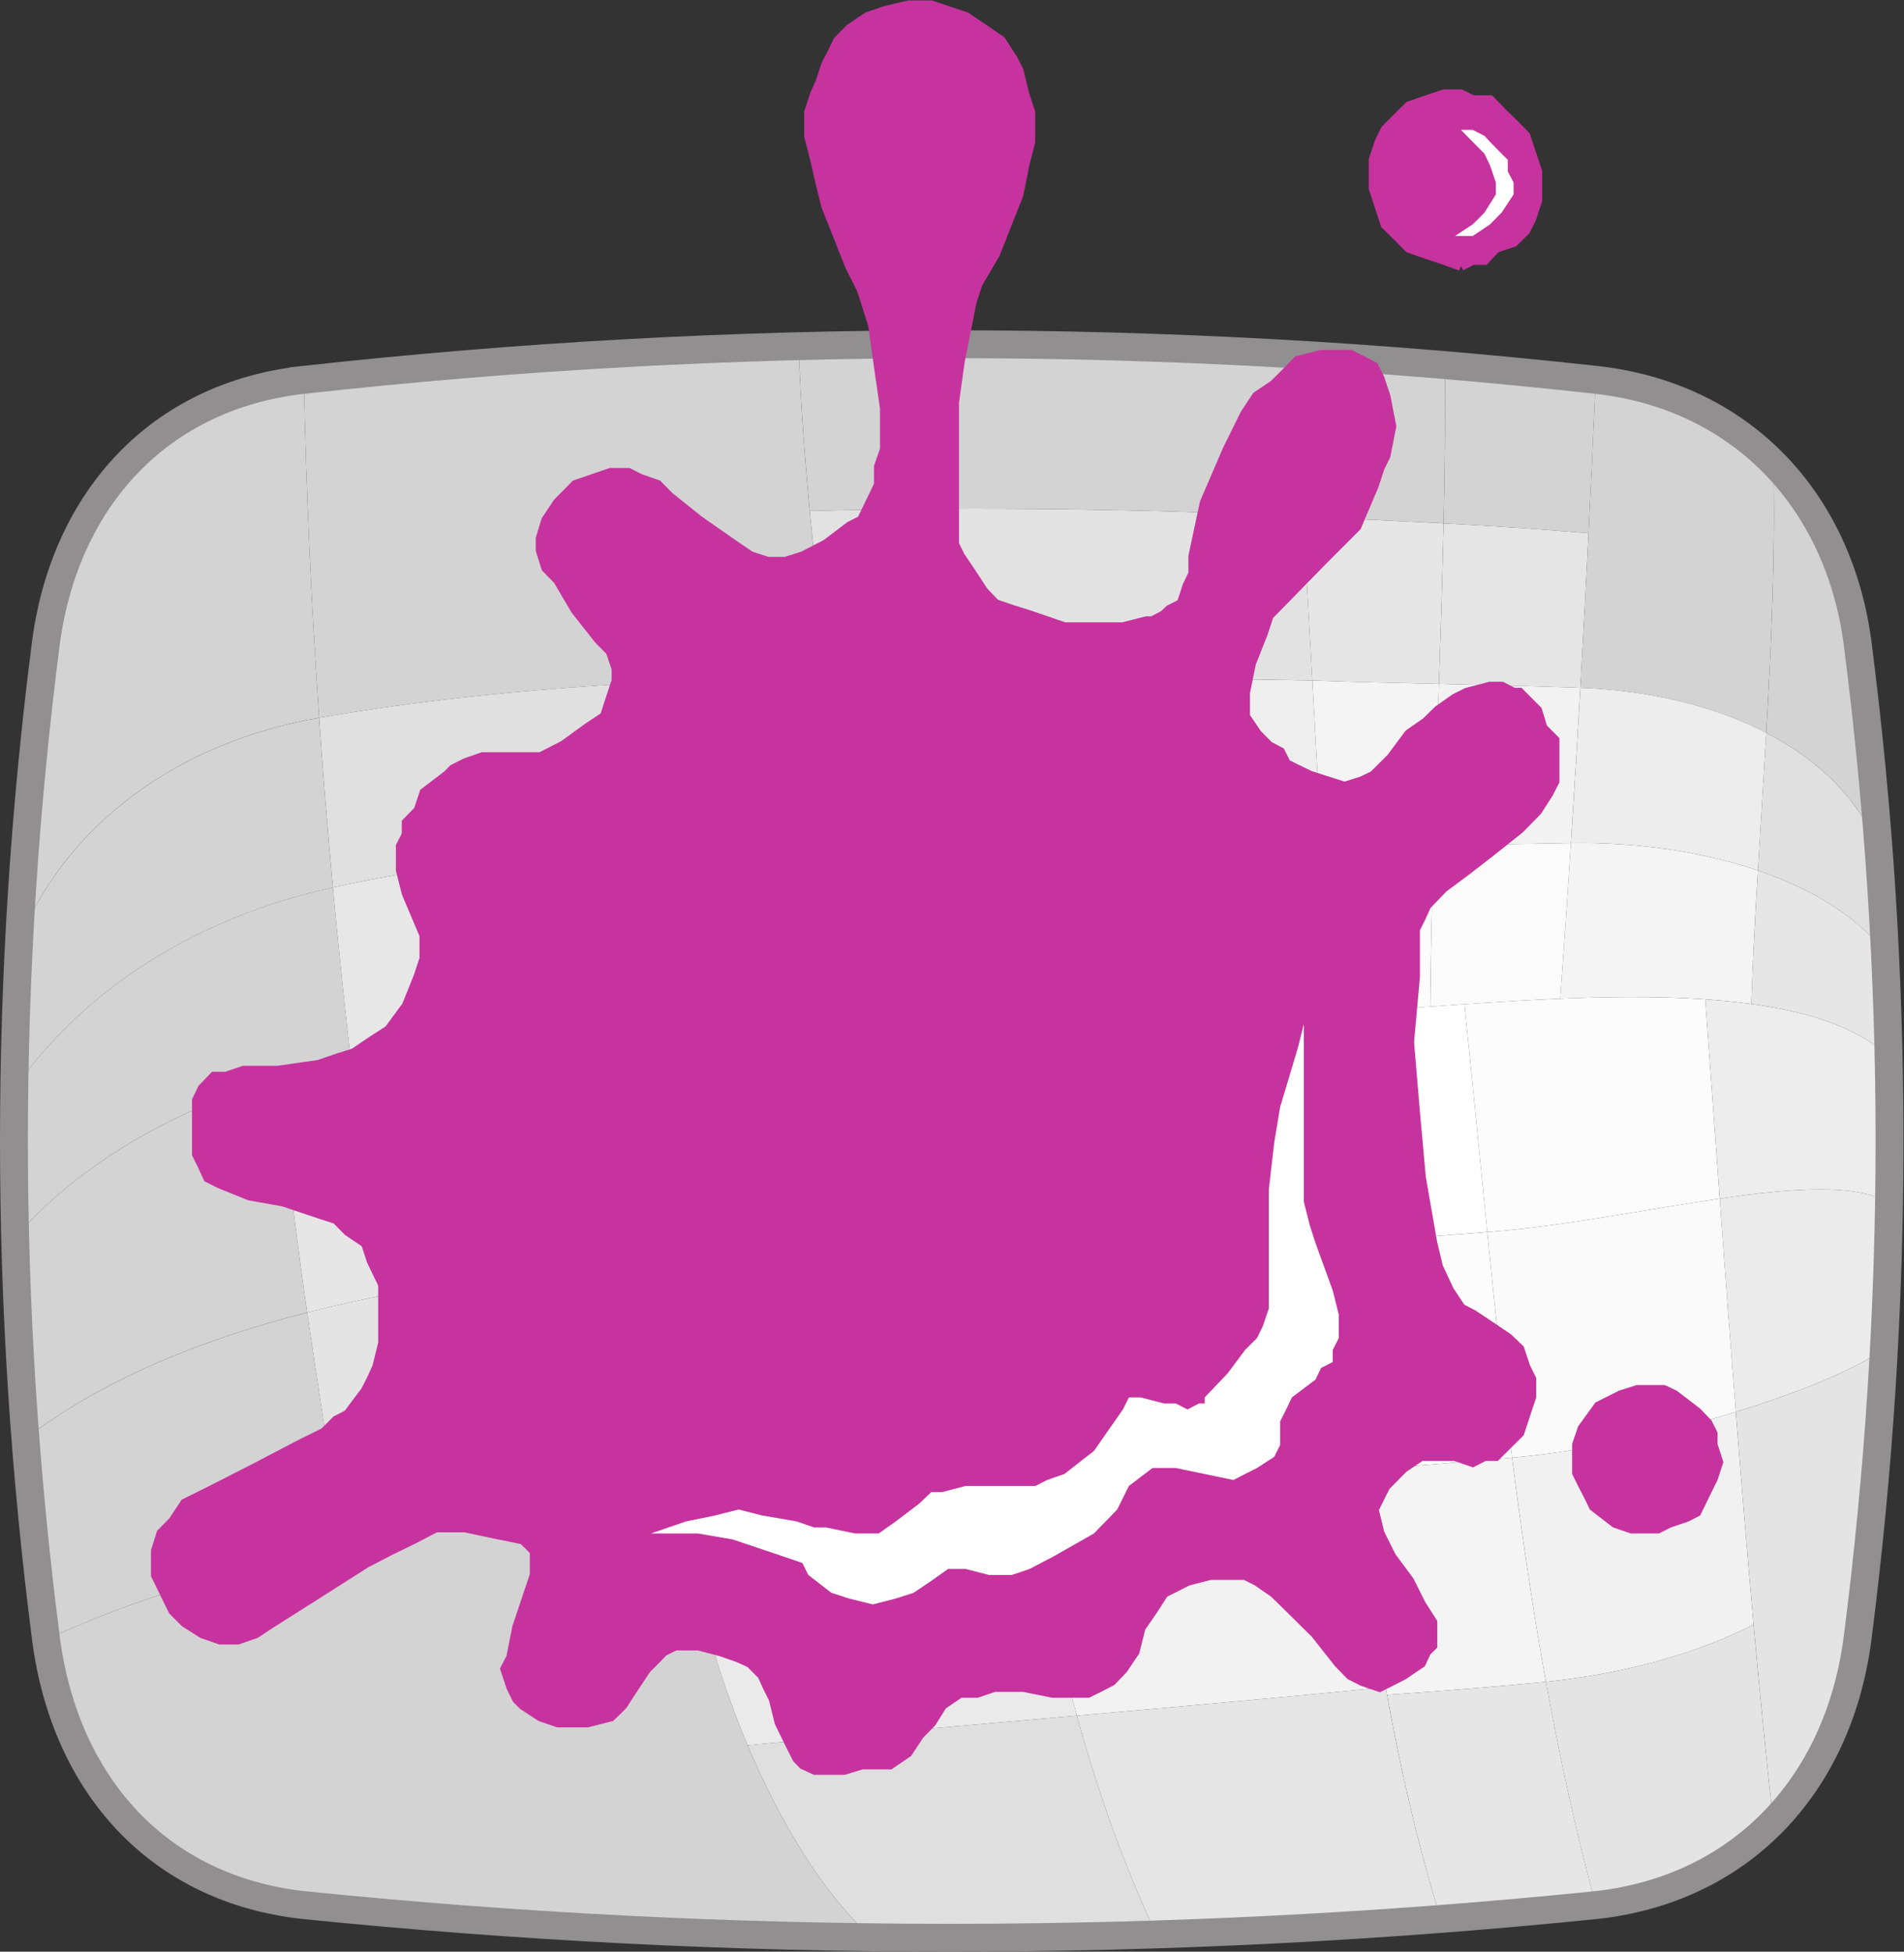
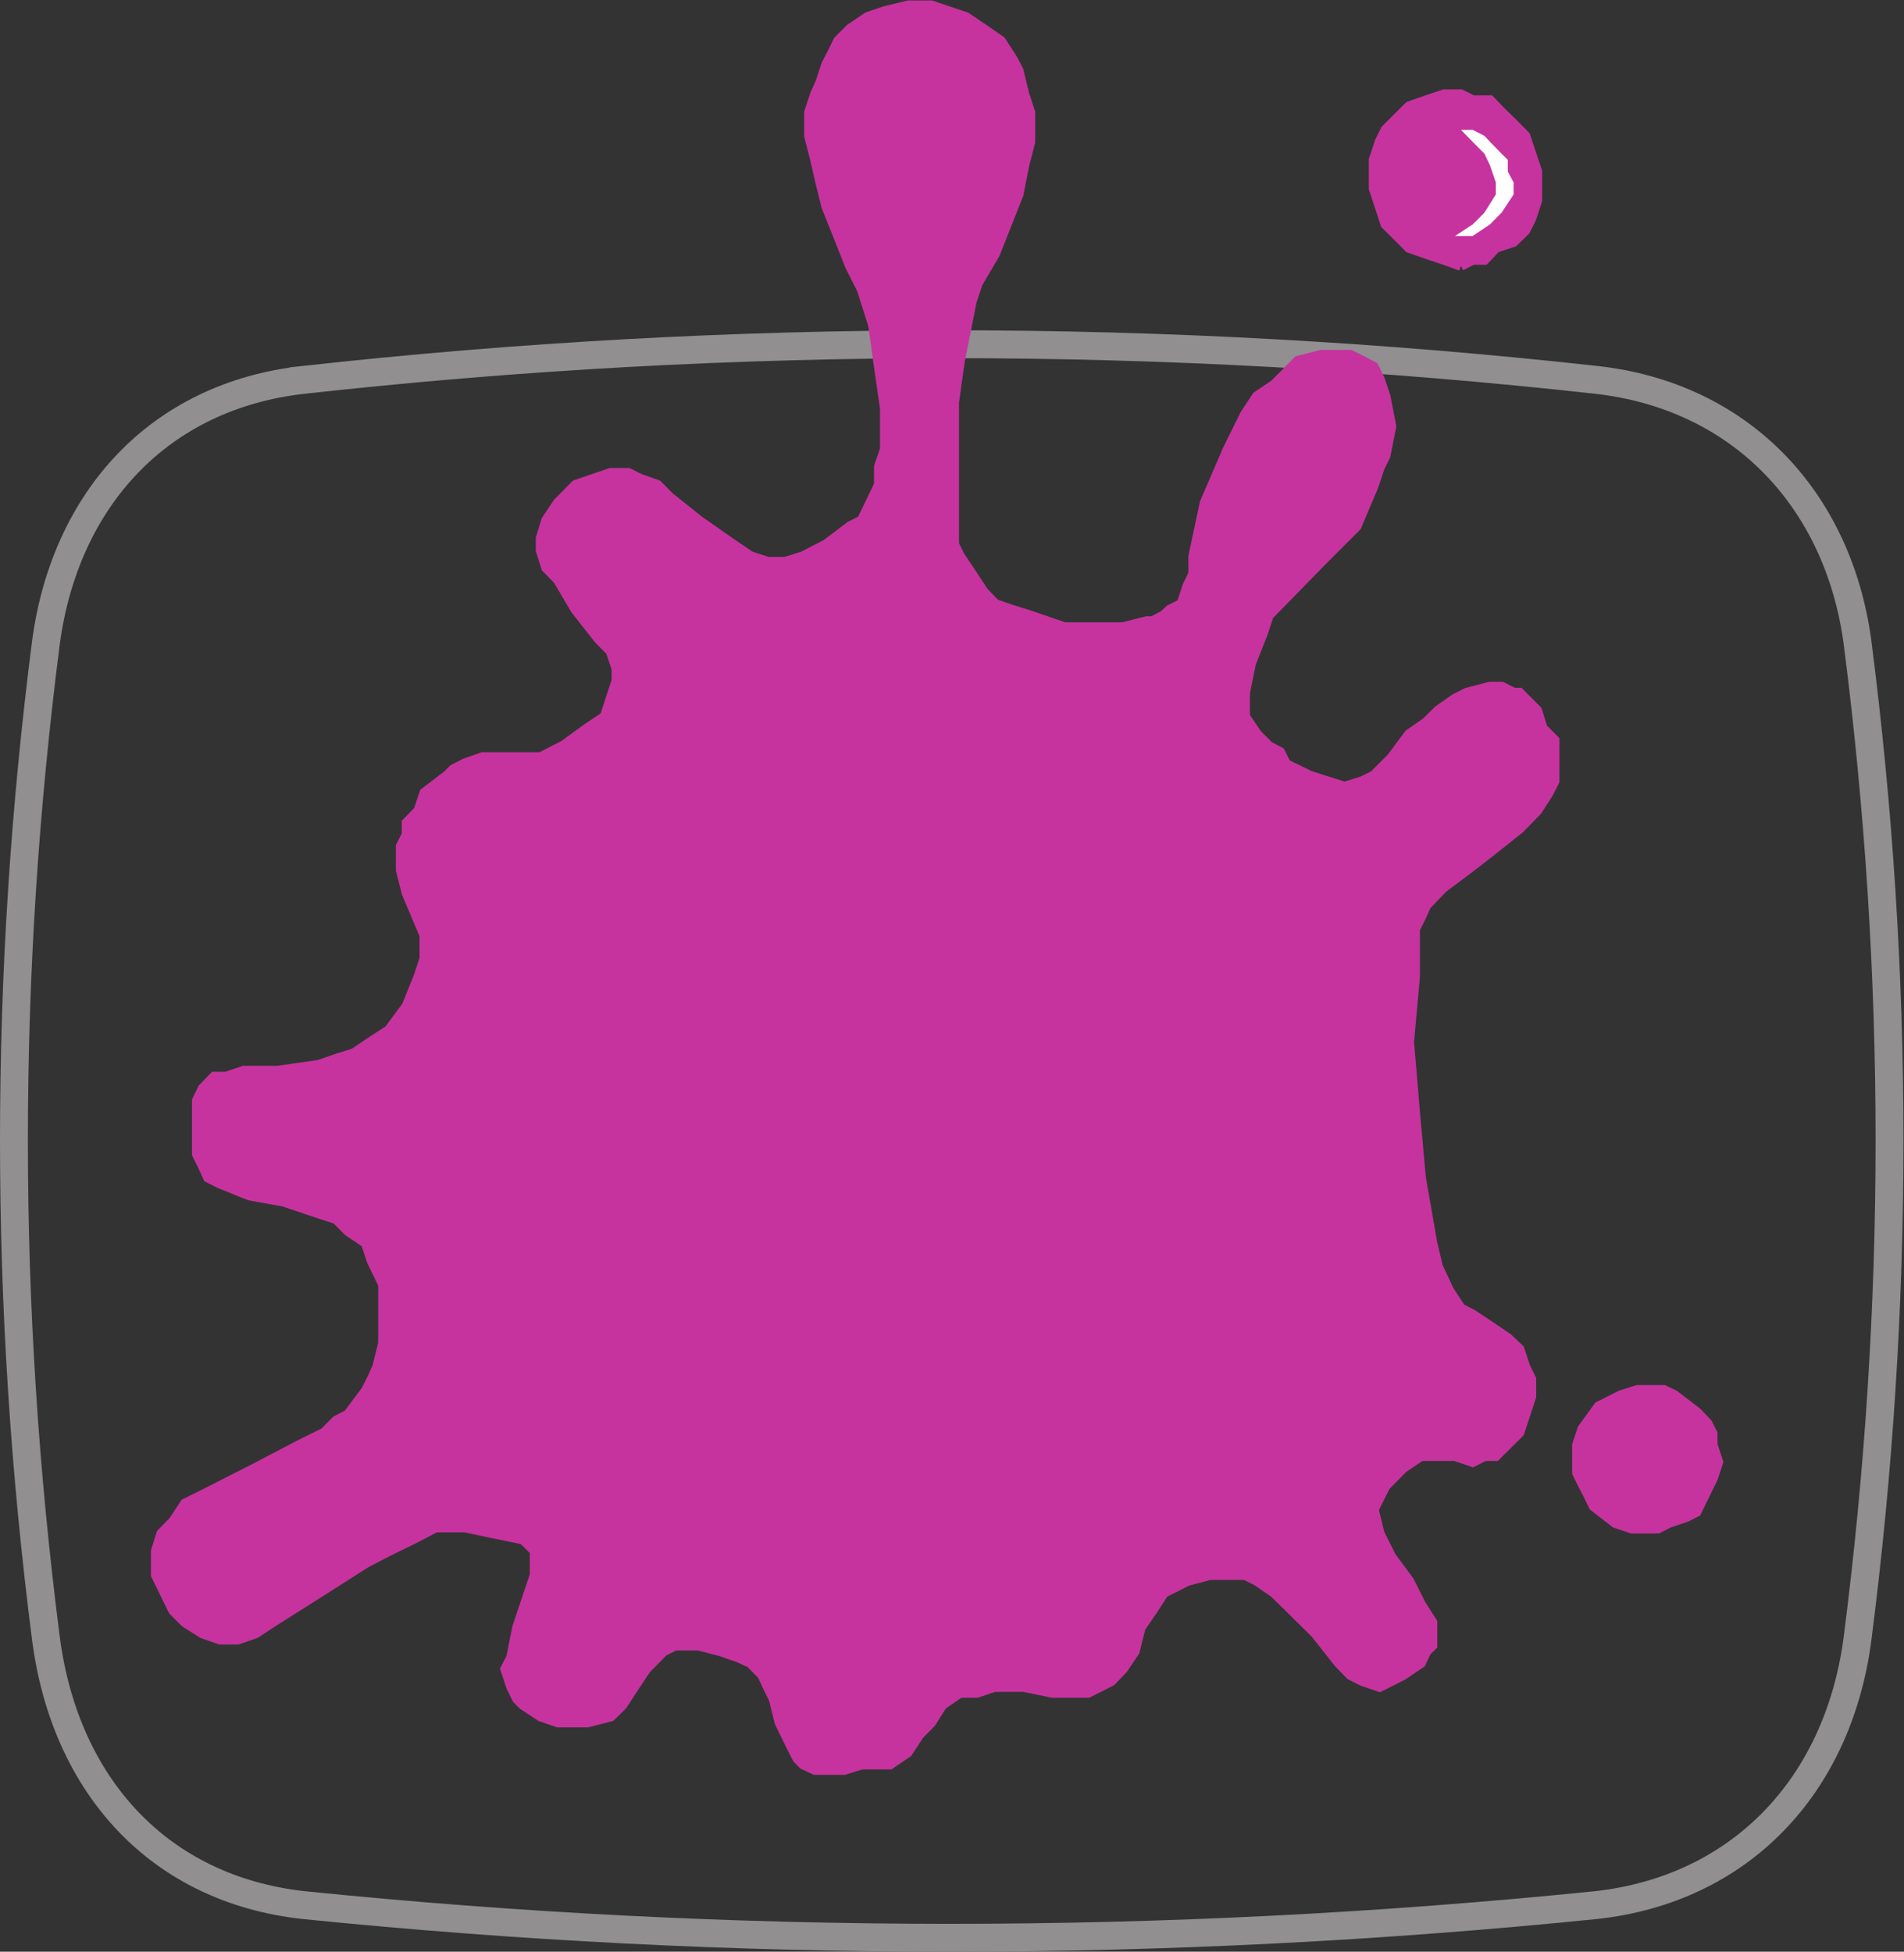
<svg xmlns="http://www.w3.org/2000/svg" xmlns:ns1="http://sodipodi.sourceforge.net/DTD/sodipodi-0.dtd" xmlns:ns2="http://www.inkscape.org/namespaces/inkscape" version="1.1" id="svg2" xml:space="preserve" width="91.027" height="93.307" viewBox="0 0 91.027 93.307" ns1:docname="Klex.svg" ns2:version="0.92.3 (2405546, 2018-03-11)">
  <rect x="0" y="0" width="91.027" height="93.307" fill="#333333" stroke="none" />
  <defs id="defs6">
    <clipPath clipPathUnits="userSpaceOnUse" id="clipPath20">
      <path d="m 16.609,469.918 c 6.934,51.156 40.535,88.109 92.352,93.797 118.031,13.047 236.781,16.074 355.215,9.144 36.074,-2.121 72.187,-5.187 108.164,-9.144 51.758,-5.688 86.797,-42.641 93.808,-93.797 6.434,-49.68 10.157,-99.375 11.258,-149.07 1.477,-69.657 -2.246,-139.325 -11.258,-208.953 -7.011,-52.61 -42.05,-89.543 -93.808,-95.184 -18.516,-1.945 -37.043,-3.566 -55.606,-5 C 381.012,1.25 244.418,2.91 108.961,16.711 57.145,22.352 23.543,59.285 16.609,111.895 10.359,159.969 6.684,208.074 5.43,256.191 3.691,327.43 7.344,398.676 16.609,469.918" id="path18" ns2:connector-curvature="0" />
    </clipPath>
    <clipPath clipPathUnits="userSpaceOnUse" id="clipPath26">
-       <path d="m 16.609,469.918 c 6.934,51.156 40.535,88.109 92.352,93.797 118.031,13.047 236.781,16.074 355.215,9.144 36.074,-2.121 72.187,-5.187 108.164,-9.144 51.758,-5.688 86.797,-42.641 93.808,-93.797 6.434,-49.68 10.157,-99.375 11.258,-149.07 1.477,-69.657 -2.246,-139.325 -11.258,-208.953 -7.011,-52.61 -42.05,-89.543 -93.808,-95.184 -18.516,-1.945 -37.043,-3.566 -55.606,-5 C 381.012,1.25 244.418,2.91 108.961,16.711 57.145,22.352 23.543,59.285 16.609,111.895 10.359,159.969 6.684,208.074 5.43,256.191 3.691,327.43 7.344,398.676 16.609,469.918" id="path24" ns2:connector-curvature="0" />
-     </clipPath>
+       </clipPath>
  </defs>
  <ns1:namedview pagecolor="#ffffff" bordercolor="#666666" borderopacity="1" objecttolerance="10" gridtolerance="10" guidetolerance="10" ns2:pageopacity="0" ns2:pageshadow="2" ns2:window-width="728" ns2:window-height="480" id="namedview4" showgrid="false" ns2:zoom="2.5292942" ns2:cx="45.513332" ns2:cy="46.653332" ns2:window-x="0" ns2:window-y="28" ns2:window-maximized="0" ns2:current-layer="g10" />
  <g id="g10" ns2:groupmode="layer" ns2:label="ink_ext_XXXXXX" transform="matrix(1.333,0,0,-1.333,0,93.307)">
    <g id="g12" transform="scale(0.1)">
      <g id="g14">
        <g id="g16" clip-path="url(#clipPath20)">
          <g id="g22" clip-path="url(#clipPath26)">
            <g id="g28" transform="matrix(10,0,0,-10,-81572.1,82263.7)">
              <path d="m 8158.871,8179.38 c 0.693,-5.115 4.053,-8.81 9.235,-9.38 0.084,4.02 0.27,8.063 0.55,12.115 -5.039,0.879 -8.973,3.748 -10.757,7.95 0.185,-3.562 0.509,-7.123 0.972,-10.685 z" style="fill:#d4d3d3;fill-opacity:1;fill-rule:nonzero;stroke:none" id="path30" ns2:connector-curvature="0" />
-               <path d="m 8157.899,8190.066 c 1.785,-4.201 5.718,-7.07 10.757,-7.95 0.141,2.026 0.305,4.054 0.493,6.085 -4.941,1.092 -8.89,3.636 -11.425,7.209 0.024,-1.782 0.082,-3.562 0.175,-5.344 z" style="fill:#d4d3d3;fill-opacity:1;fill-rule:nonzero;stroke:none" id="path32" ns2:connector-curvature="0" />
              <path d="m 8157.724,8195.409 c 2.535,-3.573 6.484,-6.117 11.425,-7.209 0.187,2.029 0.399,4.06 0.632,6.088 -4.896,1.188 -9.152,3.176 -12.028,6.463 -0.044,-1.78 -0.053,-3.561 -0.029,-5.342 z" style="fill:#d4d3d3;fill-opacity:1;fill-rule:nonzero;stroke:none" id="path34" ns2:connector-curvature="0" />
              <path d="m 8168.106,8170.001 c 5.901,-0.651 11.82,-1.054 17.744,-1.206 0.148,3.928 0.573,7.873 1.046,11.839 -6.156,0.099 -12.454,0.469 -18.24,1.483 -0.281,-4.052 -0.466,-8.095 -0.55,-12.115 z" style="fill:#d4d3d3;fill-opacity:1;fill-rule:nonzero;stroke:none" id="path36" ns2:connector-curvature="0" />
              <path d="m 8168.656,8182.116 c 5.786,-1.014 12.084,-1.384 18.24,-1.483 0.235,1.982 0.484,3.971 0.715,5.965 -6.255,0.026 -12.754,0.339 -18.461,1.603 -0.188,-2.03 -0.353,-4.059 -0.493,-6.085 z" style="fill:#e1e0e0;fill-opacity:1;fill-rule:nonzero;stroke:none" id="path38" ns2:connector-curvature="0" />
              <path d="m 8169.149,8188.201 c 5.707,-1.263 12.206,-1.577 18.461,-1.603 0.231,1.993 0.445,3.992 0.614,5.996 -6.241,0.014 -12.771,0.318 -18.444,1.694 -0.233,-2.028 -0.444,-4.059 -0.632,-6.088 z" style="fill:#e8e7e7;fill-opacity:1;fill-rule:nonzero;stroke:none" id="path40" ns2:connector-curvature="0" />
              <path d="m 8185.85,8168.794 c 5.923,-0.152 11.853,-0.054 17.775,0.292 0.106,1.918 0.213,3.853 0.324,5.804 -5.701,-0.259 -11.677,-0.354 -17.697,-0.191 -0.184,-1.973 -0.328,-3.941 -0.402,-5.905 z" style="fill:#d4d3d3;fill-opacity:1;fill-rule:nonzero;stroke:none" id="path42" ns2:connector-curvature="0" />
              <path d="m 8186.252,8174.699 c 6.019,-0.162 11.996,-0.068 17.697,0.191 0.109,1.95 0.22,3.914 0.33,5.886 -5.216,-0.07 -11.227,-0.242 -17.382,-0.144 -0.236,-1.984 -0.461,-3.961 -0.644,-5.934 z" style="fill:#e3e2e2;fill-opacity:1;fill-rule:nonzero;stroke:none" id="path44" ns2:connector-curvature="0" />
              <path d="m 8186.896,8180.633 c 6.155,-0.099 12.166,0.074 17.382,0.144 0.109,1.971 0.218,3.951 0.327,5.933 -4.729,0.121 -10.739,-0.138 -16.994,-0.111 -0.231,-1.994 -0.48,-3.983 -0.715,-5.965 z" style="fill:#efeeee;fill-opacity:1;fill-rule:nonzero;stroke:none" id="path46" ns2:connector-curvature="0" />
              <path d="m 8187.611,8186.598 c 6.255,-0.027 12.265,0.232 16.994,0.111 0.108,1.982 0.215,3.967 0.318,5.947 -4.508,0.207 -10.459,-0.074 -16.698,-0.062 -0.169,-2.004 -0.383,-4.003 -0.614,-5.996 z" style="fill:#f7f7f7;fill-opacity:1;fill-rule:nonzero;stroke:none" id="path48" ns2:connector-curvature="0" />
              <path d="m 8203.625,8169.087 c 1.803,0.106 3.608,0.236 5.411,0.388 0.013,1.87 -0.01,3.762 -0.051,5.668 -1.699,-0.091 -3.372,-0.162 -5.037,-0.253 -0.11,-1.95 -0.217,-3.886 -0.324,-5.804 z" style="fill:#d4d3d3;fill-opacity:1;fill-rule:nonzero;stroke:none" id="path50" ns2:connector-curvature="0" />
              <path d="m 8203.948,8174.891 c 1.665,0.091 3.337,0.162 5.037,0.253 -0.043,1.907 -0.104,3.828 -0.169,5.755 -1.633,-0.036 -3.175,-0.07 -4.538,-0.122 -0.11,-1.972 -0.221,-3.936 -0.33,-5.886 z" style="fill:#e7e6e7;fill-opacity:1;fill-rule:nonzero;stroke:none" id="path52" ns2:connector-curvature="0" />
              <path d="m 8204.278,8180.777 c 1.363,0.052 2.905,0.085 4.538,0.122 -0.066,1.927 -0.134,3.861 -0.191,5.793 -1.556,0.022 -2.959,0.033 -4.02,0.018 -0.108,-1.981 -0.217,-3.962 -0.327,-5.933 z" style="fill:#f5f4f5;fill-opacity:1;fill-rule:nonzero;stroke:none" id="path54" ns2:connector-curvature="0" />
              <path d="m 8204.605,8186.71 c 1.061,0.016 2.464,0 4.02,-0.018 -0.056,1.931 -0.101,3.862 -0.117,5.782 -1.421,0.1 -2.662,0.183 -3.585,0.183 -0.103,-1.98 -0.21,-3.965 -0.318,-5.947 z" style="fill:#fcfcfc;fill-opacity:1;fill-rule:nonzero;stroke:none" id="path56" ns2:connector-curvature="0" />
              <path d="m 8209.036,8169.475 c 1.804,0.152 3.606,0.328 5.404,0.526 -0.08,1.822 -0.164,3.655 -0.257,5.496 -1.773,-0.156 -3.5,-0.263 -5.198,-0.353 0.042,-1.907 0.064,-3.798 0.051,-5.668 z" style="fill:#d4d3d3;fill-opacity:1;fill-rule:nonzero;stroke:none" id="path58" ns2:connector-curvature="0" />
              <path d="m 8208.985,8175.144 c 1.698,0.09 3.425,0.197 5.198,0.353 -0.092,1.841 -0.189,3.689 -0.294,5.543 -1.719,-0.064 -3.441,-0.104 -5.072,-0.141 0.065,-1.927 0.126,-3.848 0.169,-5.755 z" style="fill:#e5e5e5;fill-opacity:1;fill-rule:nonzero;stroke:none" id="path60" ns2:connector-curvature="0" />
              <path d="m 8208.816,8180.899 c 1.631,0.036 3.353,0.076 5.072,0.141 -0.104,1.853 -0.216,3.711 -0.336,5.571 -1.666,0.027 -3.373,0.06 -4.928,0.082 0.057,-1.933 0.126,-3.866 0.191,-5.793 z" style="fill:#f2f2f2;fill-opacity:1;fill-rule:nonzero;stroke:none" id="path62" ns2:connector-curvature="0" />
              <path d="m 8208.625,8186.692 c 1.555,-0.022 3.261,-0.055 4.928,-0.082 -0.12,1.859 -0.248,3.719 -0.384,5.579 -1.64,0.069 -3.241,0.185 -4.66,0.285 0.016,-1.92 0.06,-3.85 0.117,-5.782 z" style="fill:#fbfbfb;fill-opacity:1;fill-rule:nonzero;stroke:none" id="path64" ns2:connector-curvature="0" />
              <path d="m 8214.44,8170.001 c 2.588,0.285 4.758,1.351 6.368,2.985 0.081,3.064 -0.061,6.362 -0.252,9.669 -1.883,-0.975 -4.205,-1.522 -6.668,-1.615 0.21,-3.707 0.391,-7.395 0.552,-11.038 z" style="fill:#d4d3d3;fill-opacity:1;fill-rule:nonzero;stroke:none" id="path66" ns2:connector-curvature="0" />
              <path d="m 8213.889,8181.039 c 2.462,0.093 4.785,0.64 6.668,1.615 -0.095,1.654 -0.201,3.309 -0.298,4.939 -1.987,-0.676 -4.33,-1.022 -6.706,-0.983 0.12,-1.86 0.232,-3.717 0.336,-5.571 z" style="fill:#ededed;fill-opacity:1;fill-rule:nonzero;stroke:none" id="path68" ns2:connector-curvature="0" />
              <path d="m 8213.552,8186.61 c 2.376,-0.038 4.719,0.307 6.706,0.983 -0.097,1.63 -0.183,3.234 -0.237,4.785 -2.098,-0.287 -4.516,-0.287 -6.853,-0.189 0.136,-1.86 0.264,-3.72 0.384,-5.579 z" style="fill:#f5f4f5;fill-opacity:1;fill-rule:nonzero;stroke:none" id="path70" ns2:connector-curvature="0" />
              <path d="m 8220.808,8172.985 c 1.611,1.635 2.662,3.837 3.013,6.395 0.322,2.484 0.575,4.968 0.763,7.452 -0.702,-1.802 -2.145,-3.204 -4.027,-4.178 0.19,-3.307 0.333,-6.605 0.252,-9.669 z" style="fill:#d4d3d3;fill-opacity:1;fill-rule:nonzero;stroke:none" id="path72" ns2:connector-curvature="0" />
              <path d="m 8220.556,8182.654 c 1.883,0.974 3.326,2.376 4.027,4.178 0.094,1.242 0.171,2.485 0.231,3.728 -0.943,-1.284 -2.571,-2.291 -4.556,-2.967 0.097,-1.63 0.203,-3.285 0.298,-4.939 z" style="fill:#e1e0e0;fill-opacity:1;fill-rule:nonzero;stroke:none" id="path74" ns2:connector-curvature="0" />
-               <path d="m 8220.259,8187.593 c 1.984,0.676 3.613,1.683 4.556,2.967 0.06,1.242 0.105,2.484 0.132,3.727 -1.053,-1.048 -2.83,-1.621 -4.926,-1.909 0.054,-1.551 0.141,-3.155 0.237,-4.785 z" style="fill:#e7e6e7;fill-opacity:1;fill-rule:nonzero;stroke:none" id="path76" ns2:connector-curvature="0" />
              <path d="m 8157.753,8200.751 c 0.062,2.406 0.186,4.812 0.371,7.217 2.747,-2.099 6.224,-3.533 10.104,-4.524 -0.438,-3.012 -0.819,-6.027 -0.894,-8.475 -3.861,1.224 -7.195,3.057 -9.581,5.782 z" style="fill:#d4d3d3;fill-opacity:1;fill-rule:nonzero;stroke:none" id="path78" ns2:connector-curvature="0" />
              <path d="m 8167.334,8194.969 c 0.075,2.449 0.456,5.463 0.894,8.475 3.881,-0.99 8.164,-1.536 12.529,-1.855 -0.311,-3.1 -0.58,-6.209 -0.681,-8.752 -4.494,0.293 -8.881,0.908 -12.742,2.132 z" style="fill:#e7e6e7;fill-opacity:1;fill-rule:nonzero;stroke:none" id="path80" ns2:connector-curvature="0" />
              <path d="m 8158.125,8207.968 c 0.186,2.405 0.434,4.809 0.746,7.212 3.11,-1.469 6.713,-2.512 10.591,-3.278 -0.301,-2.436 -0.795,-5.445 -1.233,-8.457 -3.88,0.991 -7.356,2.425 -10.104,4.524 z" style="fill:#d4d3d3;fill-opacity:1;fill-rule:nonzero;stroke:none" id="path82" ns2:connector-curvature="0" />
              <path d="m 8168.228,8203.444 c 0.438,3.013 0.932,6.021 1.233,8.457 3.877,-0.765 8.029,-1.253 12.235,-1.612 -0.274,-2.508 -0.629,-5.6 -0.94,-8.701 -4.365,0.32 -8.648,0.866 -12.529,1.855 z" style="fill:#e4e4e4;fill-opacity:1;fill-rule:nonzero;stroke:none" id="path84" ns2:connector-curvature="0" />
              <path d="m 8180.076,8192.837 c 0.101,2.543 0.369,5.652 0.681,8.752 4.364,-0.318 8.809,-0.412 13.008,-0.498 -0.109,-2.9 -0.189,-5.815 -0.317,-8.451 -4.28,-0.066 -8.879,-0.095 -13.371,0.198 z" style="fill:#f5f4f5;fill-opacity:1;fill-rule:nonzero;stroke:none" id="path86" ns2:connector-curvature="0" />
              <path d="m 8193.448,8192.639 c 0.128,2.636 0.208,5.551 0.317,8.451 4.2,-0.086 8.157,-0.163 11.544,-0.452 -0.135,-2.642 -0.247,-5.301 -0.386,-7.982 -3.227,0.149 -7.193,0.047 -11.475,-0.018 z" style="fill:#fcfcfc;fill-opacity:1;fill-rule:nonzero;stroke:none" id="path88" ns2:connector-curvature="0" />
              <path d="m 8180.757,8201.589 c 0.311,3.101 0.666,6.193 0.94,8.701 4.205,-0.358 8.467,-0.586 12.563,-0.83 -0.246,-2.582 -0.385,-5.469 -0.494,-8.369 -4.199,0.086 -8.644,0.18 -13.008,0.498 z" style="fill:#f1f1f1;fill-opacity:1;fill-rule:nonzero;stroke:none" id="path90" ns2:connector-curvature="0" />
              <path d="m 8193.765,8201.091 c 0.109,2.9 0.249,5.787 0.494,8.369 4.097,-0.247 8.029,-0.51 11.576,-0.939 -0.234,-2.614 -0.392,-5.239 -0.527,-7.882 -3.387,0.288 -7.344,0.365 -11.544,0.452 z" style="fill:#fafafa;fill-opacity:1;fill-rule:nonzero;stroke:none" id="path92" ns2:connector-curvature="0" />
              <path d="m 8158.871,8215.18 c 0.693,5.261 4.053,8.954 9.235,9.518 6.773,0.69 13.573,1.076 20.377,1.16 -3.439,-3.05 -6.19,-10.139 -6.786,-15.568 -8.413,0.716 -16.607,1.952 -22.826,4.89 z" style="fill:#d4d3d3;fill-opacity:1;fill-rule:nonzero;stroke:none" id="path94" ns2:connector-curvature="0" />
              <path d="m 8181.697,8210.29 c 0.298,2.715 1.134,5.844 2.327,8.676 3.959,-0.375 7.944,-0.723 11.809,-1.063 -0.761,-2.787 -1.307,-5.672 -1.573,-8.443 -4.096,0.244 -8.358,0.472 -12.563,0.83 z" style="fill:#eaeaea;fill-opacity:1;fill-rule:nonzero;stroke:none" id="path96" ns2:connector-curvature="0" />
              <path d="m 8194.26,8209.46 c 0.265,2.771 0.812,5.656 1.573,8.443 3.864,-0.341 7.606,-0.674 11.077,-1.02 -0.487,-2.779 -0.822,-5.563 -1.073,-8.362 -3.548,0.429 -7.479,0.692 -11.576,0.939 z" style="fill:#f2f2f2;fill-opacity:1;fill-rule:nonzero;stroke:none" id="path98" ns2:connector-curvature="0" />
              <path d="m 8184.024,8218.966 c 1.192,2.833 2.74,5.367 4.459,6.892 3.402,0.042 6.805,0.01 10.206,-0.103 -1.122,-2.379 -2.096,-5.067 -2.857,-7.853 -3.864,0.34 -7.85,0.689 -11.809,1.063 z" style="fill:#dfdfdf;fill-opacity:1;fill-rule:nonzero;stroke:none" id="path100" ns2:connector-curvature="0" />
              <path d="m 8195.832,8217.903 c 0.761,2.786 1.735,5.474 2.857,7.853 3.4,-0.109 6.798,-0.295 10.191,-0.557 -0.848,-2.768 -1.485,-5.538 -1.971,-8.316 -3.471,0.345 -7.213,0.678 -11.077,1.02 z" style="fill:#e5e5e5;fill-opacity:1;fill-rule:nonzero;stroke:none" id="path102" ns2:connector-curvature="0" />
              <path d="m 8204.923,8192.657 c 1.179,0 2.877,-0.136 4.807,-0.27 0.289,2.74 0.549,5.462 0.821,8.172 -1.916,0.141 -3.943,0.337 -5.226,0.36 -0.141,-2.736 -0.256,-5.487 -0.402,-8.263 z" style="fill:#ffffff;fill-opacity:1;fill-rule:nonzero;stroke:none" id="path104" ns2:connector-curvature="0" />
              <path d="m 8205.325,8200.92 c 1.283,-0.023 3.31,-0.219 5.226,-0.36 0.272,2.709 0.555,5.404 0.891,8.092 -1.889,0.162 -4.038,0.352 -5.555,0.424 -0.253,-2.704 -0.421,-5.421 -0.562,-8.156 z" style="fill:#fcfcfc;fill-opacity:1;fill-rule:nonzero;stroke:none" id="path106" ns2:connector-curvature="0" />
              <path d="m 8205.887,8209.076 c 1.517,-0.072 3.666,-0.261 5.555,-0.424 0.337,2.687 0.728,5.366 1.212,8.039 -1.863,0.183 -3.947,0.345 -5.696,0.466 -0.48,-2.686 -0.818,-5.378 -1.072,-8.082 z" style="fill:#f5f4f5;fill-opacity:1;fill-rule:nonzero;stroke:none" id="path108" ns2:connector-curvature="0" />
-               <path d="m 8206.959,8217.157 c 1.748,-0.121 3.833,-0.283 5.696,-0.466 0.485,2.672 1.067,5.341 1.786,8.007 -1.851,0.195 -3.704,0.357 -5.56,0.501 -0.821,-2.678 -1.442,-5.356 -1.921,-8.041 z" style="fill:#e7e6e7;fill-opacity:1;fill-rule:nonzero;stroke:none" id="path110" ns2:connector-curvature="0" />
              <path d="m 8209.73,8192.388 c 2.694,-0.185 5.839,-0.367 8.639,-0.175 0.164,2.24 0.337,4.652 0.519,7.147 -2.64,0.387 -5.657,0.998 -8.337,1.2 -0.272,-2.71 -0.532,-5.432 -0.821,-8.172 z" style="fill:#fcfcfc;fill-opacity:1;fill-rule:nonzero;stroke:none" id="path112" ns2:connector-curvature="0" />
              <path d="m 8210.551,8200.56 c 2.68,-0.202 5.697,-0.813 8.337,-1.2 0.182,2.497 0.375,5.076 0.577,7.651 -2.464,0.756 -5.38,1.407 -8.023,1.641 -0.336,-2.688 -0.619,-5.383 -0.891,-8.092 z" style="fill:#fafafa;fill-opacity:1;fill-rule:nonzero;stroke:none" id="path114" ns2:connector-curvature="0" />
              <path d="m 8211.442,8208.652 c 2.642,-0.234 5.558,-0.885 8.023,-1.641 0.202,2.576 0.414,5.145 0.638,7.624 -2.159,1.113 -4.844,1.789 -7.448,2.056 -0.485,-2.674 -0.875,-5.352 -1.212,-8.039 z" style="fill:#f1f1f1;fill-opacity:1;fill-rule:nonzero;stroke:none" id="path116" ns2:connector-curvature="0" />
              <path d="m 8212.654,8216.691 c 2.604,-0.268 5.289,-0.943 7.448,-2.056 0.224,2.477 0.459,4.862 0.706,7.066 -1.61,1.651 -3.78,2.715 -6.368,2.997 -0.719,-2.666 -1.301,-5.334 -1.786,-8.007 z" style="fill:#e4e4e4;fill-opacity:1;fill-rule:nonzero;stroke:none" id="path118" ns2:connector-curvature="0" />
              <path d="m 8218.369,8192.213 c 2.8,0.193 5.257,0.761 6.578,2.074 0.036,1.741 0.041,3.482 0.012,5.224 -1.169,-0.697 -3.43,-0.536 -6.071,-0.151 -0.182,-2.495 -0.355,-4.908 -0.519,-7.147 z" style="fill:#eeedee;fill-opacity:1;fill-rule:nonzero;stroke:none" id="path120" ns2:connector-curvature="0" />
              <path d="m 8218.888,8199.36 c 2.641,-0.385 4.903,-0.546 6.071,0.151 -0.028,1.741 -0.088,3.482 -0.182,5.224 -0.836,0.658 -2.849,1.519 -5.313,2.276 -0.202,-2.575 -0.394,-5.154 -0.577,-7.651 z" style="fill:#ebebeb;fill-opacity:1;fill-rule:nonzero;stroke:none" id="path122" ns2:connector-curvature="0" />
-               <path d="m 8219.465,8207.011 c 2.463,-0.757 4.477,-1.618 5.313,-2.276 -0.188,3.482 -0.507,6.964 -0.956,10.445 -0.351,2.63 -1.402,4.868 -3.013,6.521 -0.494,-4.408 -0.94,-9.54 -1.343,-14.69 z" style="fill:#e4e4e4;fill-opacity:1;fill-rule:nonzero;stroke:none" id="path124" ns2:connector-curvature="0" />
+               <path d="m 8219.465,8207.011 c 2.463,-0.757 4.477,-1.618 5.313,-2.276 -0.188,3.482 -0.507,6.964 -0.956,10.445 -0.351,2.63 -1.402,4.868 -3.013,6.521 -0.494,-4.408 -0.94,-9.54 -1.343,-14.69 " style="fill:#e4e4e4;fill-opacity:1;fill-rule:nonzero;stroke:none" id="path124" ns2:connector-curvature="0" />
            </g>
          </g>
        </g>
      </g>
      <path d="m 108.941,563.75 c 153.957,17.027 309.395,17.027 463.418,0 51.778,-5.699 86.778,-42.637 93.797,-93.793 15.371,-119.367 15.371,-238.707 0,-358.062 C 659.137,59.355 624.137,22.383 572.359,16.711 418.336,1.094 262.898,1.094 108.941,16.711 57.164,22.383 23.539,59.355 16.531,111.895 c -15.375,119.355 -15.375,238.695 0,358.062 7.008,51.156 40.633,88.094 92.41,93.793 z" style="fill:none;stroke:#918f90;stroke-width:10.001;stroke-linecap:butt;stroke-linejoin:miter;stroke-miterlimit:4;stroke-dasharray:none;stroke-opacity:1" id="path126" ns2:connector-curvature="0" />
      <path d="m 308.734,67.156 -6.019,-1.961 h -10.414 l -4.242,1.961 -2.082,2.148 -2.204,4.328 -4.199,8.594 -2.086,8.426 -2.121,4.309 -1.969,4.285 -4.25,4.309 -4.238,1.933 -6.281,2.207 -8.34,2.11 h -4.238 -4.242 l -4.246,-2.11 -1.965,-2.207 -3.868,-4.082 -4.285,-6.445 -4.203,-6.445 -2.121,-2.148 -2.117,-2.023 -8.301,-2.117 h -4.258 -6.347 l -6.172,2.117 -6.344,4.172 -2.121,2.137 -2.121,4.309 -2.125,6.445 2.125,4.082 2.121,10.75 6.324,18.879 v 4.305 4.289 l -2.101,2.117 -2.102,2.012 -10.605,2.16 -10.395,2.156 h -10.309 l -8.312,-4.316 -8.469,-4.129 -8.258,-4.289 -16.816,-10.703 -16.762,-10.614 -6.062,-3.976 -6.352,-2.195 h -6.32 l -6.25,2.195 -6.289,3.976 -4.258,4.286 -2.106,4.277 -4.113,8.449 v 4.305 4.289 l 1.976,6.289 4.242,4.324 4.258,6.426 8.262,4.094 16.949,8.64 16.476,8.606 8.317,4.121 4.242,4.277 4.199,2.157 6.406,8.566 2.106,4.168 1.949,4.316 2.117,8.567 v 12.429 4.278 4.316 l -4.066,8.399 -2.106,6.445 -6.406,4.316 -4.199,4.278 -6.211,2.011 -12.707,4.278 -12.203,2.187 -10.586,4.278 -4.277,2.14 -1.973,4.297 -2.047,4.141 v 6.425 8.633 4.16 l 2.047,4.258 4.105,4.278 h 4.266 l 6.367,2.156 h 12.195 l 14.812,2.121 6.211,2.168 6.344,1.98 6.367,4.329 6.152,3.964 6.367,8.621 4.239,10.563 2.125,6.437 v 4.305 4.121 l -6.364,15.059 -2.109,8.281 v 8.555 l 2.109,4.172 v 4.265 l 4.239,4.336 2.125,6.406 8.273,6.309 2.121,2.129 3.965,2.16 6.344,2.176 h 6.152 8.504 6.344 l 8.297,4.258 8.48,6.164 6.215,4.148 2.086,6.426 2.117,6.426 v 4.297 l -2.117,6.289 -4.207,4.258 -8.352,10.617 -6.347,10.754 -4.2,4.296 -1.972,6.258 v 4.297 l 1.972,6.438 4.2,6.289 6.347,6.441 6.344,2.172 6.215,2.125 h 6.324 l 4.242,-2.125 6.028,-2.172 4.125,-4.262 10.566,-8.468 12.539,-8.578 6.32,-4.282 6.219,-2.008 h 6.321 l 6.371,2.008 8.293,4.282 8.488,6.441 3.894,2.137 2.125,4.324 4.278,8.406 v 6.481 l 1.937,6.246 v 14.754 l -1.937,14.843 -2.114,14.895 -4.289,12.875 -3.894,8.433 -4.242,10.731 -4.246,10.625 -2.122,8.57 -1.929,8.426 -2.125,8.273 v 8.426 l 2.125,6.481 1.929,4.281 2.122,6.457 2.16,4.125 2.086,4.309 4.242,4.296 6.019,4.282 6.215,2.117 8.446,2.047 H 334 l 6.02,-2.047 6.367,-2.117 6.332,-4.282 6.25,-4.296 4.16,-6.442 2.168,-4.152 2.09,-8.578 2.129,-6.481 v -10.558 l -2.129,-8.282 -2.09,-10.586 -4.238,-10.722 -4.207,-10.606 -6.211,-10.547 -2.121,-6.46 -2.133,-10.762 -2.117,-10.543 -2.082,-14.871 v -25.344 -19.164 -6.441 l 2.082,-4.282 4.25,-6.304 4.199,-6.426 4.133,-4.317 6.277,-2.136 6.387,-1.985 12.238,-4.304 h 14.648 6.328 l 8.477,2.156 h 2.137 l 4.074,2.148 2.129,1.985 4.238,2.136 2.117,6.446 2.082,4.297 v 6.304 l 4.09,19.149 8.457,19.168 6.407,12.59 3.886,6.46 6.172,4.153 4.289,4.281 4.219,4.301 8.309,2.121 h 6.339 4.2 l 4.246,-2.121 4.093,-2.188 2.118,-4.273 2.109,-6.274 2.09,-10.757 -2.09,-10.266 -2.109,-4.273 -2.118,-6.481 -6.183,-14.867 -12.695,-12.731 -14.688,-15.039 -4.062,-4.121 -2.118,-6.445 -3.925,-10.742 -2.082,-10.586 v -8.555 l 3.886,-6.328 4.239,-3.984 4.062,-2.129 2.16,-4.305 8.457,-4.289 6.172,-2.137 6.367,-2.004 6.317,2.004 4.093,2.137 6.317,6.465 6.379,8.242 6.172,4.297 4.238,4.18 6.055,4.277 4.238,2.129 8.308,2.168 h 4.2 l 4.25,-2.168 h 2.117 l 2.109,-2.129 4.25,-4.277 1.934,-6.297 4.277,-4.328 v -6.094 -4.336 -4.266 l -2.121,-4.172 -4.09,-6.406 -6.359,-6.484 -10.567,-8.406 -8.308,-6.438 -8.176,-6.309 -6.355,-6.289 -1.926,-4.277 -2.129,-4.297 v -17.031 l -2.117,-23.148 2.117,-25.45 2.129,-23.496 4.094,-23.488 2.07,-8.602 4.246,-8.398 3.926,-6.438 4.219,-2.168 6.21,-4.128 6.368,-3.977 4.199,-4.316 2.109,-6.407 2.129,-4.316 v -6.289 l -2.129,-6.445 -2.109,-6.434 -6.367,-6.328 -2.11,-2.11 h -4.062 l -4.238,-2.16 -6.336,2.16 h -6.055 -6.164 l -6.367,-4.289 -6.348,-6.433 -2.109,-4.172 -2.118,-4.285 2.118,-8.594 4.199,-8.398 6.379,-8.606 4.246,-8.445 4.094,-6.446 v -8.3 l -2.168,-2.11 -1.926,-4.14 -6.367,-4.309 -4.258,-2.168 -4.199,-2.117 -6.211,2.117 -4.246,2.168 -4.2,4.309 -8.332,10.574 -10.535,10.422 -4.289,4.168 -6.172,4.277 -3.886,2.121 h -6.407 -6.375 l -8.254,-2.121 -4.238,-2.156 -4.246,-2.121 -4.074,-6.328 -4.246,-6.153 -2.129,-8.543 -4.239,-6.289 -4.152,-4.328 -4.101,-2.117 -4.286,-2.121 h -12.355 l -10.449,2.121 h -10.535 l -6.211,-2.121 h -6.371 l -6.332,-4.324 -3.938,-6.289 -4.273,-4.348 -4.207,-6.406 -6.332,-4.316 h -4.051 -6.403" style="fill:#c6339e;fill-opacity:1;fill-rule:nonzero;stroke:none" id="path128" ns2:connector-curvature="0" />
      <path d="m 309.082,67.156 -6.367,-1.961 h -10.414 l -4.242,1.961 -2.082,2.148 -2.204,4.328 -4.199,8.594 -2.086,8.426 -2.121,4.309 -1.969,4.285 -4.25,4.309 -4.238,1.933 -6.281,2.207 -8.07,2.11 h -4.207 -4.204 l -4.242,-2.11 -2.125,-2.207 -4.051,-4.082 -4.285,-6.445 -4.203,-6.445 -2.121,-2.148 -2.117,-2.023 -8.301,-2.117 h -4.258 -6.347 l -6.172,2.117 -6.344,4.172 -2.121,2.137 -2.121,4.309 -2.125,6.445 2.125,4.082 2.121,10.75 6.324,18.879 v 4.305 4.289 l -2.101,2.117 -2.102,2.012 -10.605,2.16 -10.122,2.156 h -10.582 l -8.312,-4.316 -8.469,-4.129 -8.258,-4.289 -16.816,-10.703 -16.762,-10.614 -6.062,-3.976 -6.352,-2.195 h -6.32 l -6.25,2.195 -6.289,3.976 -4.258,4.286 -2.106,4.277 -4.113,8.449 v 4.305 4.289 l 1.976,6.289 4.242,4.324 4.258,6.426 8.262,4.094 16.949,8.64 16.476,8.606 8.317,4.121 4.242,4.277 4.199,2.157 6.406,8.566 2.106,4.168 1.949,4.316 2.117,8.567 v 12.429 4.278 4.316 l -4.066,8.399 -2.106,6.445 -6.406,4.316 -4.199,4.278 -6.211,2.011 -12.707,4.278 -12.203,2.187 -10.586,4.278 -4.277,2.14 -1.973,4.297 -2.047,4.141 v 6.425 8.633 4.16 l 2.047,4.258 4.105,4.278 h 4.266 l 6.367,2.156 h 12.195 l 14.812,2.121 6.211,2.168 6.344,1.98 6.367,4.329 6.152,3.964 6.367,8.621 4.239,10.563 2.125,6.437 v 4.305 4.121 l -6.364,15.059 -2.109,8.281 v 8.555 l 2.109,4.172 v 4.265 l 4.239,4.336 2.125,6.406 8.273,6.309 2.121,2.129 4.238,2.16 6.196,2.176 h 6.027 8.504 6.344 l 8.297,4.258 8.48,6.164 6.215,4.148 2.086,6.426 2.117,6.426 v 4.297 l -2.117,6.289 -4.207,4.258 -8.352,10.617 -6.347,10.754 -4.2,4.296 -1.972,6.258 v 4.297 l 1.972,6.438 4.2,6.289 6.347,6.441 6.344,2.172 6.215,2.125 h 6.324 l 4.242,-2.125 6.211,-2.172 4.203,-4.262 10.575,-8.468 12.269,-8.578 6.32,-4.282 6.219,-2.008 h 6.321 l 6.371,2.008 8.293,4.282 8.488,6.441 4.242,2.137 2.086,4.324 4.051,8.406 v 6.481 l 2.152,6.246 v 14.754 l -2.152,14.843 -2.051,14.895 -4.086,12.875 -4.242,8.433 -4.242,10.731 -4.246,10.625 -2.122,8.57 -1.929,8.426 -2.125,8.273 v 8.426 l 2.125,6.481 1.929,4.281 2.122,6.457 2.16,4.125 2.086,4.309 4.242,4.296 6.328,4.282 6.203,2.117 8.453,2.047 H 334 l 6.02,-2.047 6.367,-2.117 6.332,-4.282 6.25,-4.296 4.16,-6.442 2.168,-4.152 2.09,-8.578 2.129,-6.481 v -10.558 l -2.129,-8.282 -2.09,-10.586 -4.238,-10.722 -4.207,-10.606 -6.211,-10.547 -2.121,-6.46 -2.133,-10.762 -2.117,-10.543 -2.082,-14.871 v -25.344 -19.164 -6.441 l 2.082,-4.282 4.25,-6.304 4.199,-6.426 4.133,-4.317" style="fill:none;stroke:#c6339e;stroke-width:3.529;stroke-linecap:butt;stroke-linejoin:miter;stroke-miterlimit:4;stroke-dasharray:none;stroke-opacity:1" id="path130" ns2:connector-curvature="0" />
      <path d="m 356.664,483.441 6.211,-2.136 6.367,-1.985 12.512,-4.304 h 14.648 6.328 l 8.477,2.156 h 2.137 l 4.074,2.148 2.129,1.985 4.238,2.136 2.117,6.446 2.082,4.297 v 6.304 l 4.09,19.149 8.196,19.035 6.269,12.723 4.285,6.46 6.172,4.153 4.289,4.281 4.219,4.301 8.309,2.121 h 6.339 4.2 l 4.246,-2.121 4.093,-2.188 2.118,-4.273 2.109,-6.274 2.09,-10.757 -2.09,-10.567 -2.109,-4.301 -2.118,-6.441 -6.183,-14.578 -12.695,-12.731 -14.688,-15.039 -4.062,-4.121 -2.118,-6.445 -4.25,-10.742 -2.156,-10.586 v -8.555 l 4.285,-6.328 4.239,-4.266 4.062,-2.16 2.16,-4.316 8.457,-4.121 6.172,-1.981 6.367,-2.004 6.317,2.004 4.093,1.981 6.317,6.289 6.379,8.574 6.172,4.297 4.238,4.18 6.055,4.277 4.238,2.129 8.308,2.168 h 4.2 l 4.25,-2.168 h 2.117 l 2.109,-2.129 4.25,-4.277 1.934,-6.297 4.277,-4.328 v -6.426 -4.141 -4.129 l -2.121,-4.172 -4.09,-6.406 -6.359,-6.484 -10.567,-8.406 -8.308,-6.438 -8.477,-6.309 -6.054,-6.289 -1.926,-4.277 -2.129,-4.297 v -17.031 l -2.117,-23.473 2.117,-25.125 2.129,-23.496 4.094,-23.488 2.07,-8.602 3.926,-8.398 4.246,-6.438 4.219,-2.168 6.21,-4.128 6.368,-4.317 4.199,-3.976 2.109,-6.407 2.129,-4.316 v -6.289 l -2.129,-6.445 -2.109,-6.434 -6.367,-6.328 -2.11,-2.11 h -4.062 l -4.238,-2.16 -6.336,2.16 h -6.055 -6.164 l -6.367,-4.289 -6.348,-6.433 -2.109,-4.172 -2.118,-4.285 2.118,-8.594 4.199,-8.398 6.379,-8.606 4.246,-8.445 4.094,-6.446 v -8.3 l -2.168,-2.11 -1.926,-4.14 -6.367,-4.309 -4.258,-2.168 -4.199,-2.117 -6.211,2.117 -4.246,2.168 -4.2,4.309 -8.332,10.574 -10.535,10.422 -4.289,4.168 -6.172,4.277 -4.285,2.121 h -6.269 -6.211 l -8.157,-2.121 -4.238,-2.156 -4.246,-2.121 -4.074,-6.328 -4.246,-6.153 -2.129,-8.543 -4.239,-6.289 -4.152,-4.328 -4.101,-2.117 -4.286,-2.121 h -12.648 l -10.418,2.121 h -10.461 l -6.328,-2.121 h -6.066 l -6.332,-4.324 -3.938,-6.289 -4.273,-4.348 -4.207,-6.406 -6.332,-4.316 h -4.051 -6.403" style="fill:none;stroke:#c6339e;stroke-width:3.529;stroke-linecap:butt;stroke-linejoin:miter;stroke-miterlimit:4;stroke-dasharray:none;stroke-opacity:1" id="path132" ns2:connector-curvature="0" />
      <path d="m 523.969,604.605 -6.055,2.176 -6.355,2.121 -6.172,2.176 -4.219,4.258 -4.25,4.172 -2.109,6.453 -2.118,6.426 v 3.996 6.289 l 2.118,6.426 2.109,4.297 4.25,4.281 4.219,4.179 6.172,2.165 6.355,2.117 h 6.055 l 4.219,-2.117 h 6.21 l 4.2,-4.364 4.25,-4.125 4.226,-4.301 2.129,-6.421 2.121,-6.309 v -6.113 -4.301 l -2.121,-6.457 -2.129,-4.281 -4.226,-4.145 -6.36,-2.125 -4.062,-4.297 h -4.238 l -4.219,-2.176" style="fill:#c6339e;fill-opacity:1;fill-rule:nonzero;stroke:none" id="path134" ns2:connector-curvature="0" />
      <path d="m 523.969,604.605 -6.055,2.176 -6.355,2.121 -6.172,2.176 -4.219,4.258 -4.25,4.172 -2.109,6.453 -2.118,6.426 v 3.996 6.289 l 2.118,6.426 2.109,4.297 4.25,4.281 4.219,4.179 6.172,2.165 6.355,2.117 h 6.055 l 4.219,-2.117 h 6.21 l 4.2,-4.364 4.25,-4.125 4.226,-4.301 2.129,-6.421 2.121,-6.309 v -6.113 -4.301 l -2.121,-6.457 -2.129,-4.281 -4.226,-4.145 -6.36,-2.125 -4.062,-4.297 h -4.238 l -4.219,-2.176" style="fill:none;stroke:#c6339e;stroke-width:3.529;stroke-linecap:butt;stroke-linejoin:miter;stroke-miterlimit:4;stroke-dasharray:none;stroke-opacity:1" id="path136" ns2:connector-curvature="0" />
      <path d="m 521.852,615.336 6.336,4.172 2.16,2.121 2.078,2.141 4.062,6.46 v 4.301 l -2.09,6.137 -1.972,4.141 -4.238,4.289 -4.219,4.297 h 4.219 l 4.238,-2.165 1.972,-2.132 4.2,-4.289 2.168,-2.137 V 638.5 l 2.082,-3.969 v -4.301 l -4.25,-6.46 -4.2,-4.262 -6.21,-4.172 h -6.336" style="fill:#ffffff;fill-opacity:1;fill-rule:nonzero;stroke:none" id="path138" ns2:connector-curvature="0" />
-       <path d="m 281.391,141.602 6.367,-2.18 2.152,-4.305 8.258,-6.398 6.328,-2.051 8.527,-2.117 8.25,2.117 6.368,2.051 6.359,4.277 6.02,4.27 h 4.25 2.117 l 8.304,-2.149 h 3.985 4.199 l 6.367,2.149 8.301,4.336 14.805,8.398 8.34,8.594 4.199,8.457 8.457,6.433 h 4.074 4.246 l 10.41,-2.156 10.313,-2.16 4.152,2.16 4.285,2.156 6.172,3.985 2.129,4.277 v 2.16 2.157 4.132 l 2.16,4.278 2.051,4.324 8.484,6.398 1.993,4.168 4.179,2.121 v 4.305 l 2.16,4.289 v 8.445 l -2.16,8.606 -6.172,17 -2.078,6.437 -2.121,8.446 v 18.886 21.348 23.41 l -2.117,-8.429 -6.379,-21.289 -2.129,-12.879 -1.933,-16.739 v -17.031 -19.16 -6.438 l -2.118,-6.296 -2.121,-4.317 -4.285,-4.289 -6.269,-8.398 -8.196,-8.594 v -2.156 h -2 l -4.172,-2.168 -4.238,2.168 h -4.246 l -8.32,2.156 h -4.211 l -2.157,-4.324 -10.382,-14.883 -10.594,-8.262 -6.223,-2.16 -4.16,-2.117 h -4.246 -4.25 -16.488 l -8.449,-2.207 H 334 l -4.273,-4.094 -8.454,-6.426 -6.136,-4.324 h -4.278 -4.238 l -10.387,2.156 h -4.238 l -6.32,2.168 -12.278,2.121 -8.488,2.149 -8.484,-2.149 -10.375,-2.121 L 233.469,150 h 16.82 l 12.539,-2.16 18.563,-6.238" style="fill:#ffffff;fill-opacity:1;fill-rule:nonzero;stroke:none" id="path140" ns2:connector-curvature="0" />
      <path d="m 589.047,150 h -4.16 l -6.356,2.156 -8.34,6.438 -2.07,4.285 -2.16,4.172 -2.109,4.277 v 6.445 4.317 l 2.109,6.277 6.23,8.613 4.219,2.11 4.238,2.121 6.329,2.012 h 3.945 6.164 l 4.285,-2.012 8.399,-6.438 4.093,-4.285 2.129,-4.277 v -4.121 l 2.11,-6.477 -2.11,-6.445 -2.129,-4.324 -4.093,-8.399 -4.149,-2.121 -6.367,-2.168 -4.277,-2.156 h -5.93" style="fill:#c6339e;fill-opacity:1;fill-rule:nonzero;stroke:none" id="path142" ns2:connector-curvature="0" />
    </g>
  </g>
</svg>